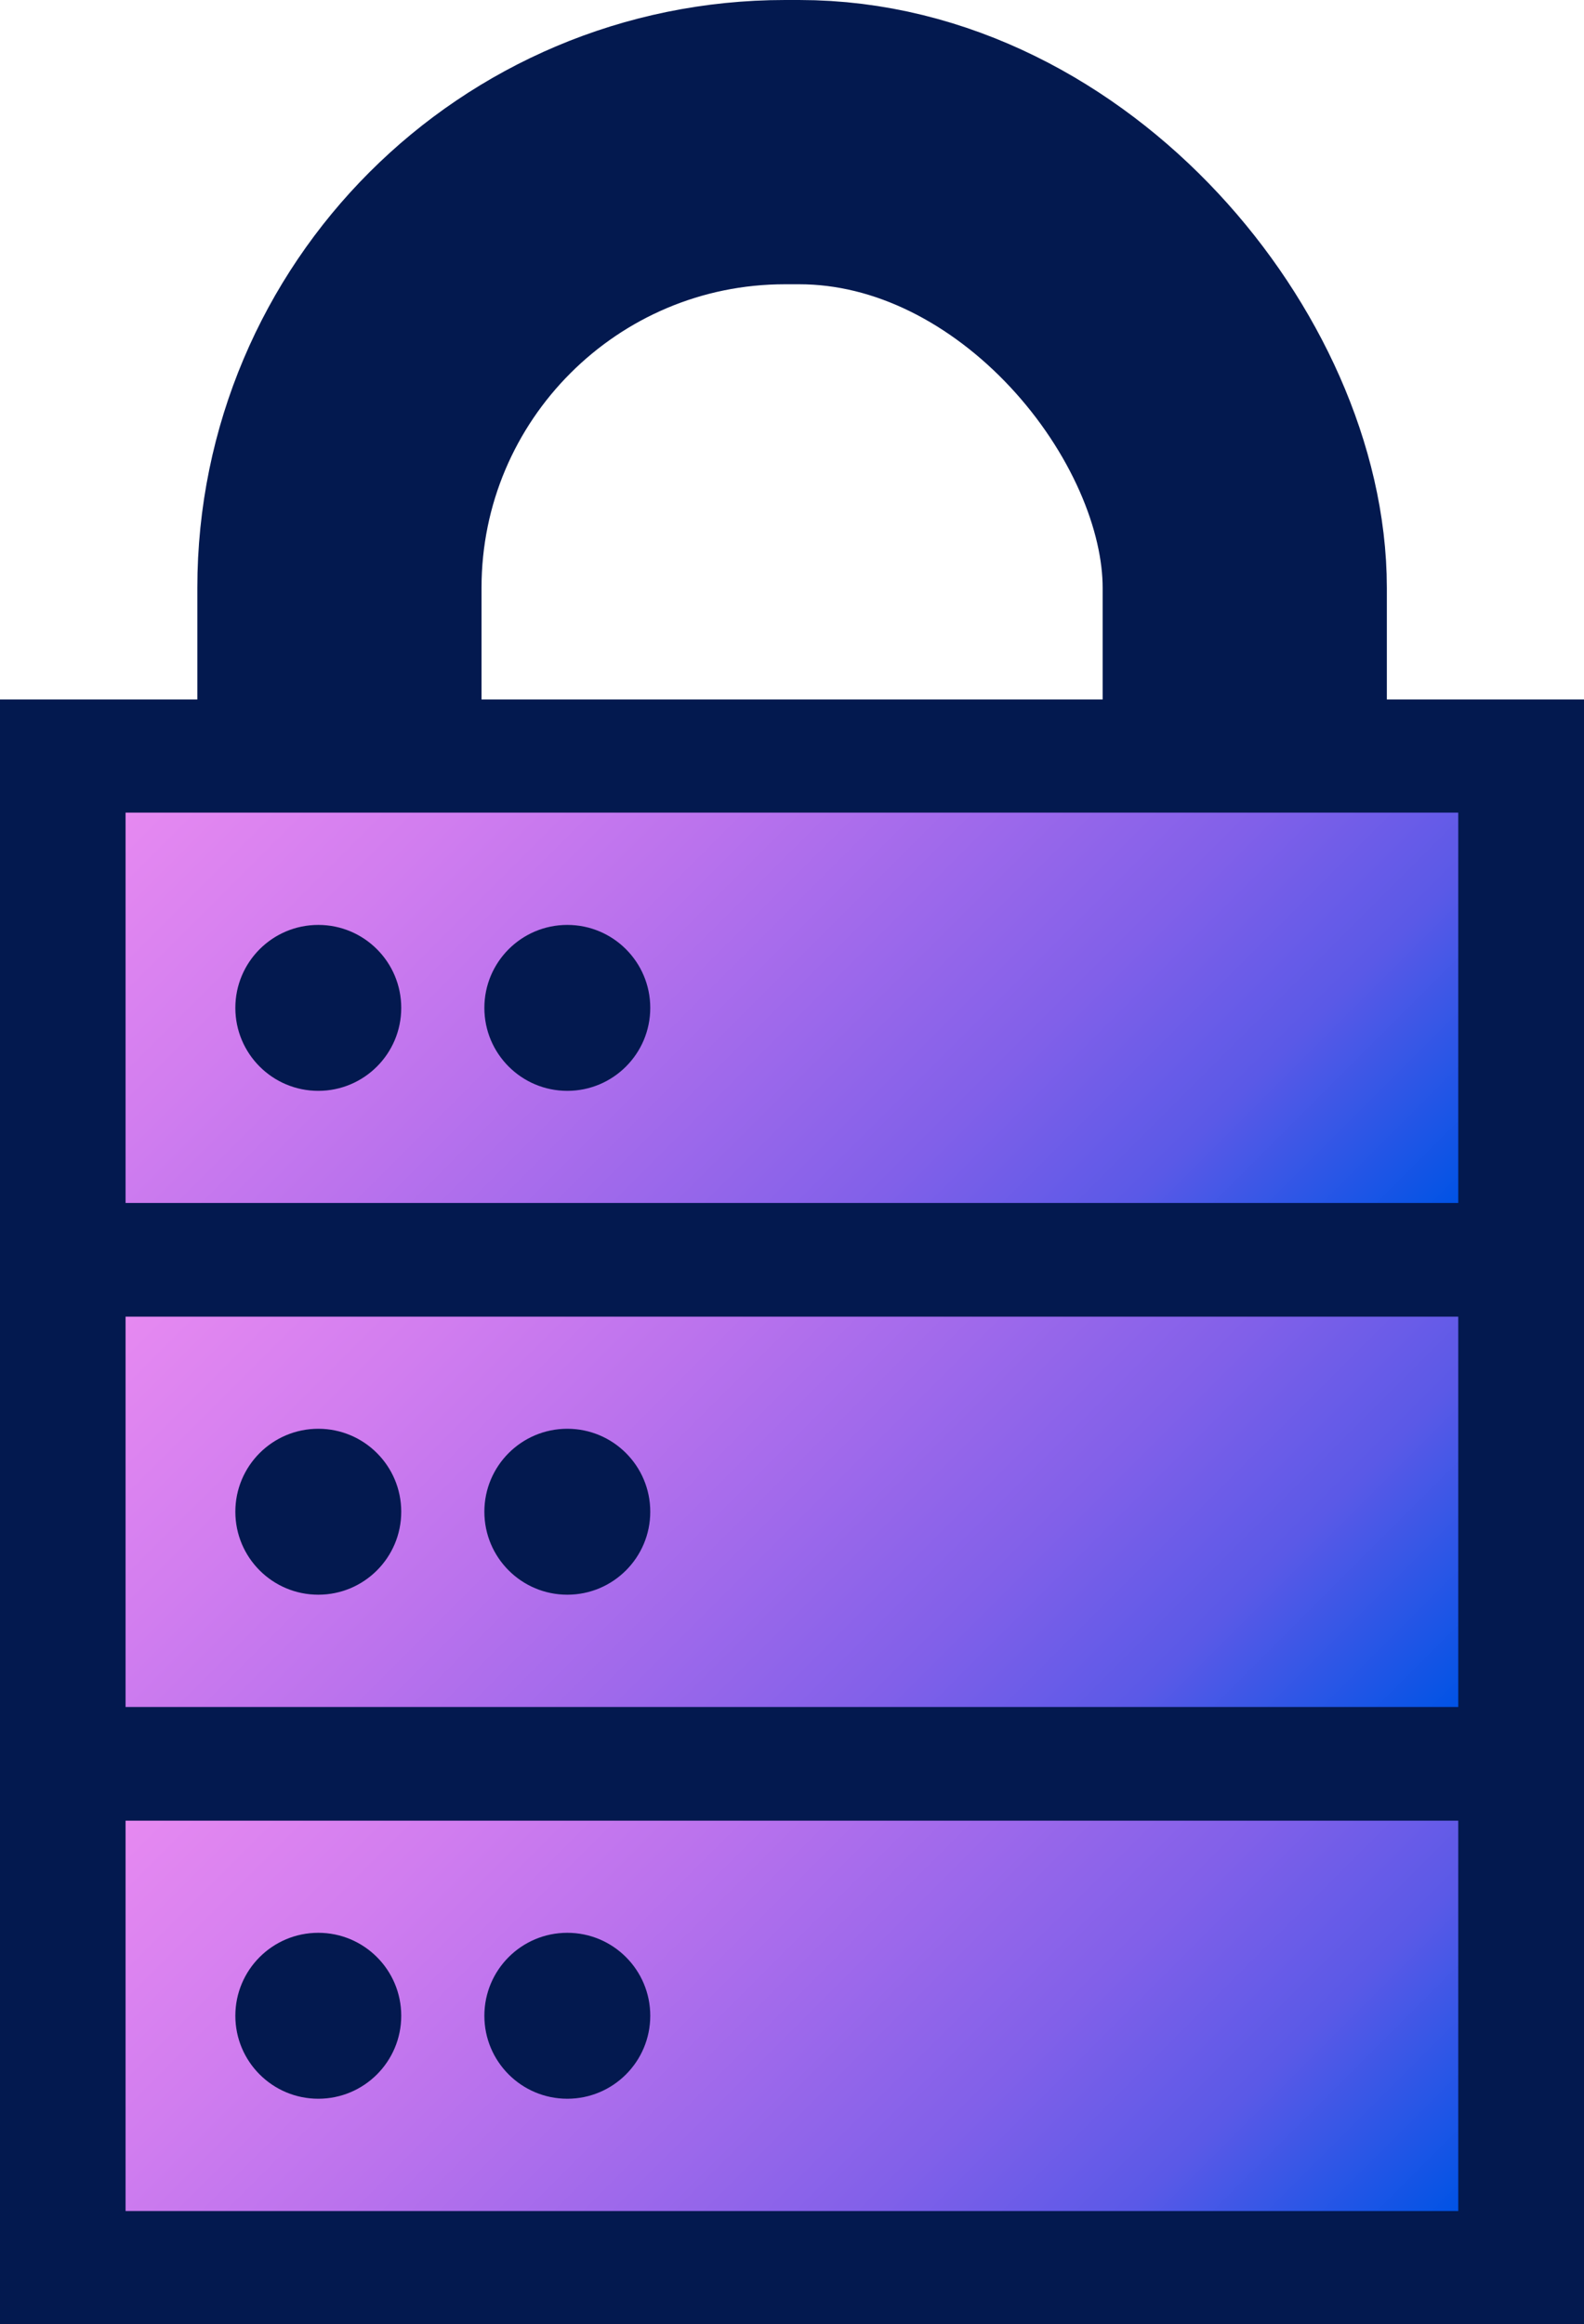
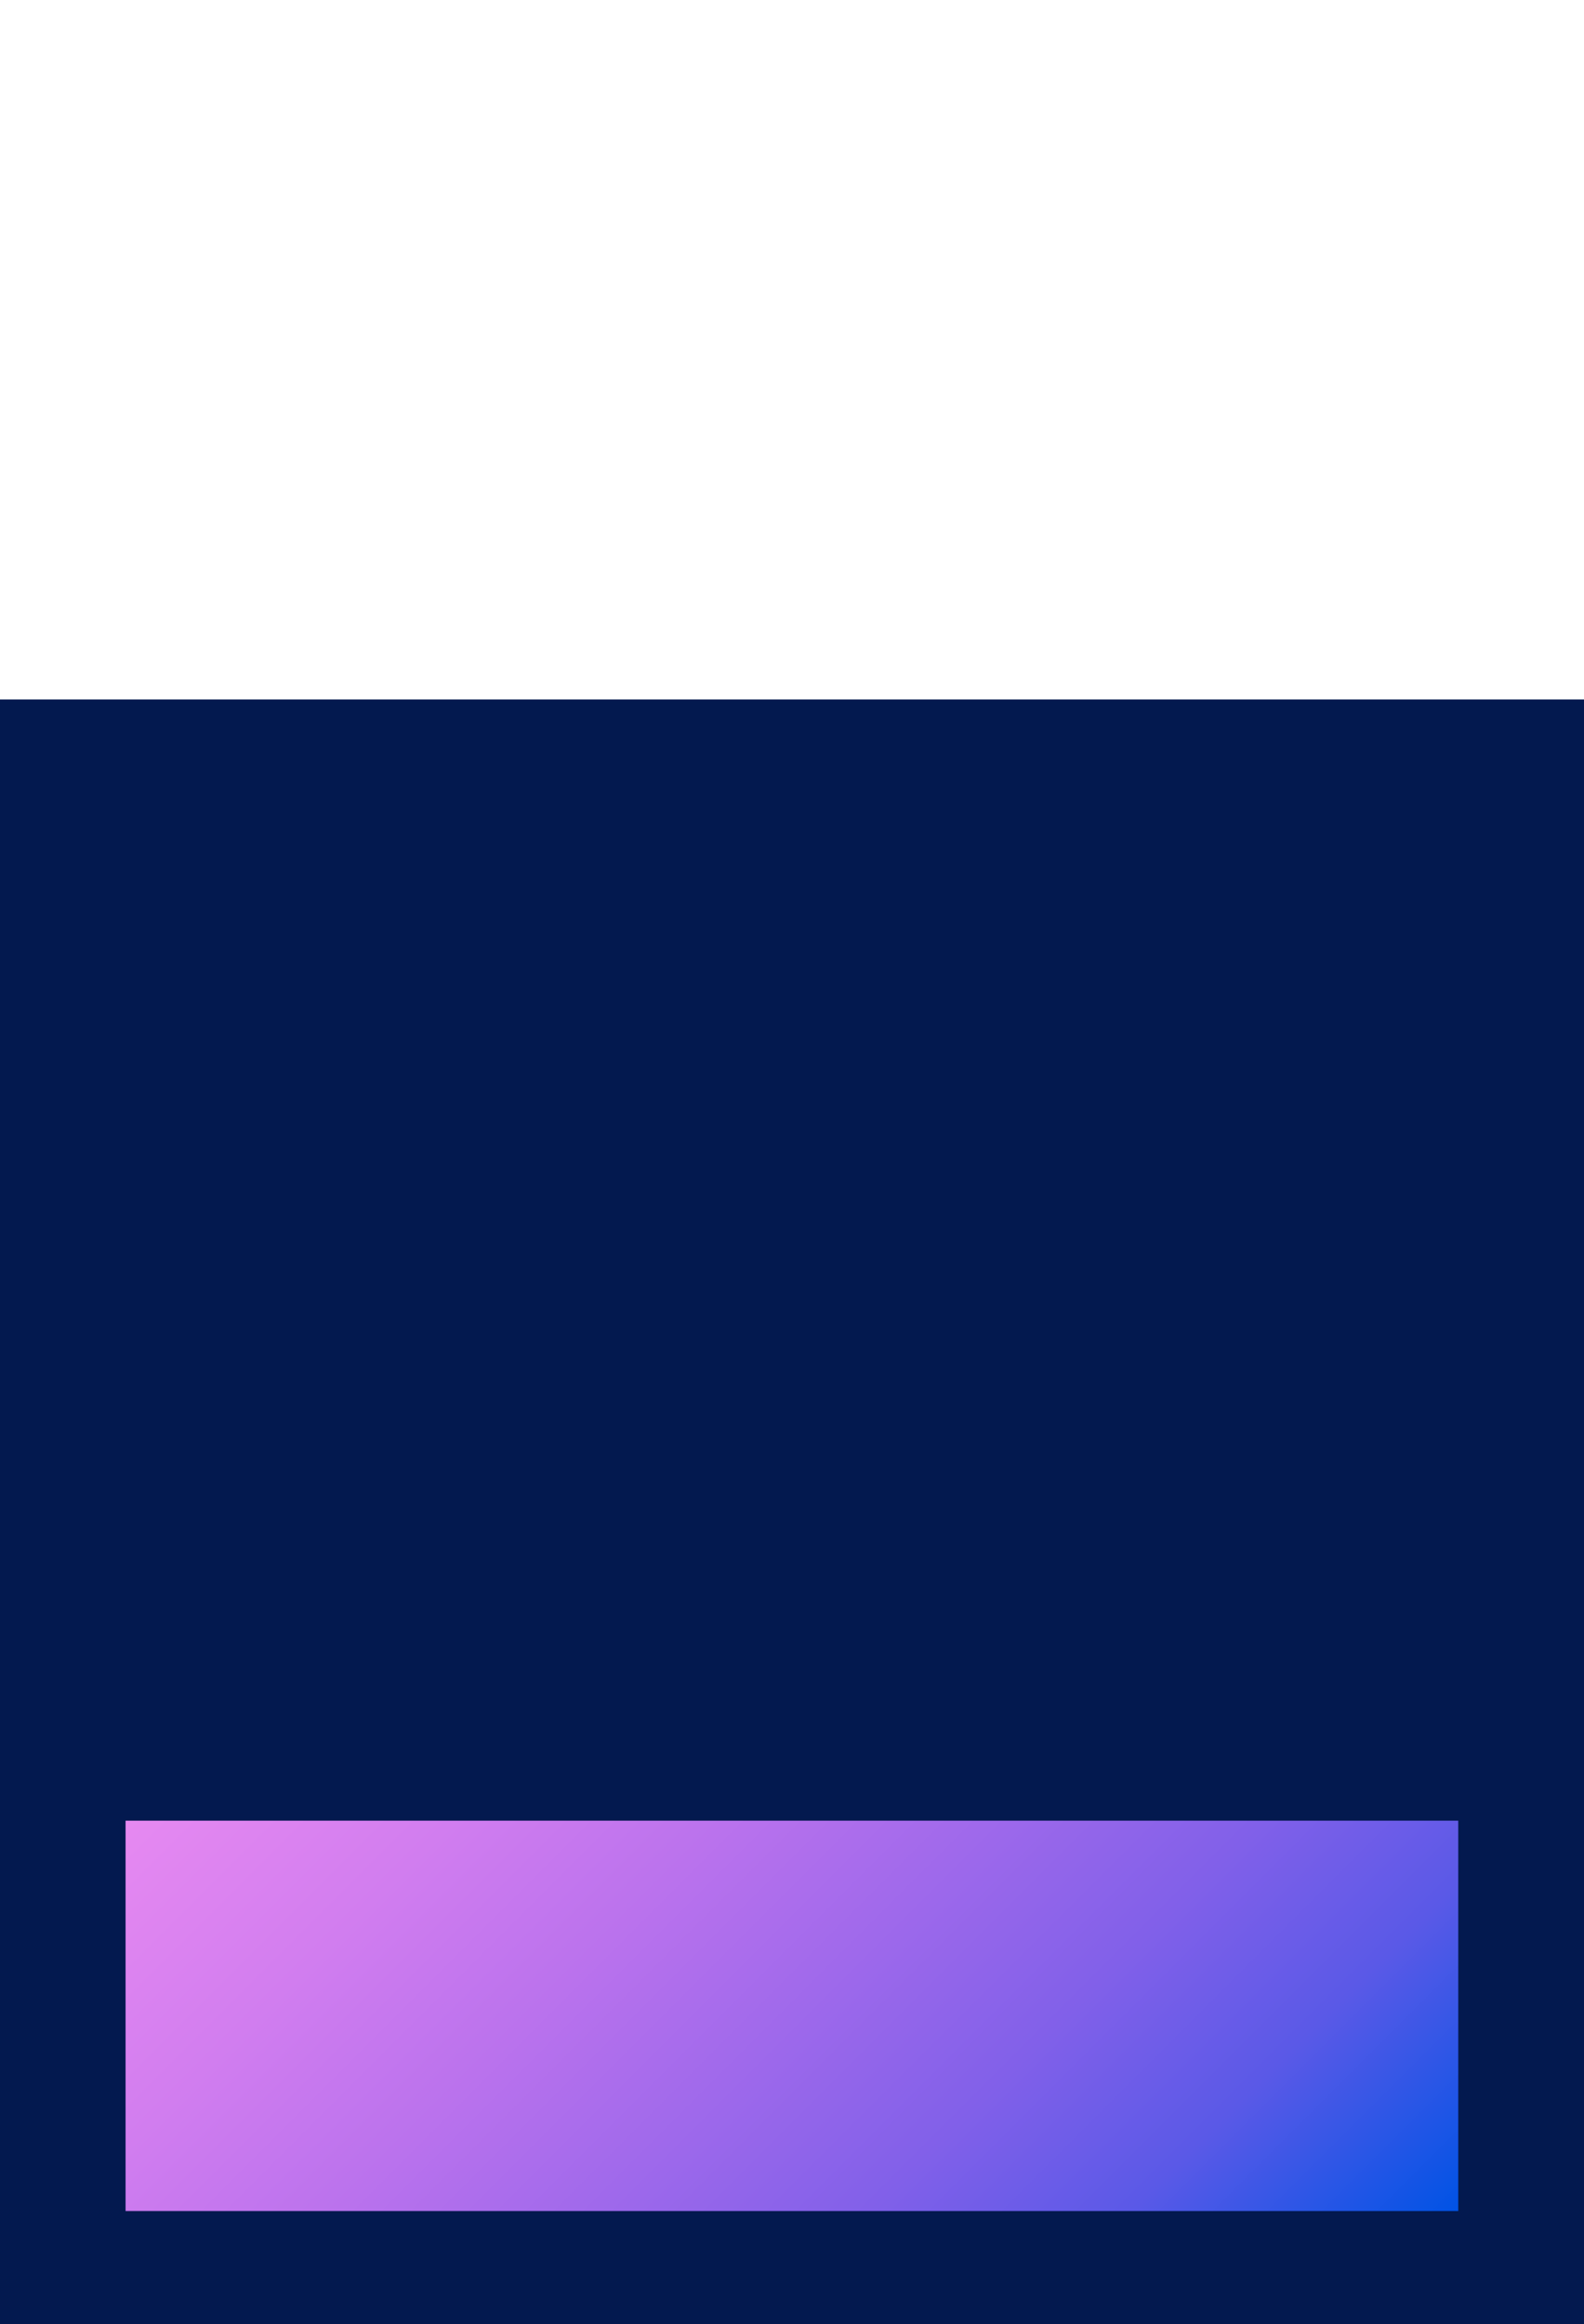
<svg xmlns="http://www.w3.org/2000/svg" xmlns:xlink="http://www.w3.org/1999/xlink" id="Layer_2" data-name="Layer 2" viewBox="0 0 89.18 130.82">
  <defs>
    <style>
      .cls-1 {
        fill: url(#linear-gradient);
      }

      .cls-1, .cls-2, .cls-3, .cls-4 {
        stroke-width: 0px;
      }

      .cls-5 {
        fill: none;
        stroke: #03194f;
        stroke-miterlimit: 10;
        stroke-width: 16px;
      }

      .cls-2 {
        fill: url(#linear-gradient-2);
      }

      .cls-3 {
        fill: url(#linear-gradient-3);
      }

      .cls-4 {
        fill: #03194f;
      }
    </style>
    <linearGradient id="linear-gradient" x1="20.34" y1="89.21" x2="68.84" y2="137.71" gradientUnits="userSpaceOnUse">
      <stop offset="0" stop-color="#e689f1" />
      <stop offset=".19" stop-color="#d17def" />
      <stop offset=".35" stop-color="#ba72ed" />
      <stop offset=".5" stop-color="#9f69eb" />
      <stop offset=".66" stop-color="#8160e9" />
      <stop offset=".81" stop-color="#5a59e7" />
      <stop offset="1" stop-color="#0053e5" />
    </linearGradient>
    <linearGradient id="linear-gradient-2" x1="20.34" y1="60.84" x2="68.84" y2="109.34" xlink:href="#linear-gradient" />
    <linearGradient id="linear-gradient-3" x1="20.34" y1="32.48" x2="68.84" y2="80.98" xlink:href="#linear-gradient" />
  </defs>
  <g id="Data_security" data-name="Data security">
    <rect class="cls-4" y="39.37" width="89.18" height="91.46" />
-     <rect class="cls-5" x="19.11" y="8" width="50.97" height="83.96" rx="25.09" ry="25.09" />
    <g>
      <rect class="cls-1" x="7.07" y="102.48" width="75.03" height="21.97" />
      <g>
-         <circle class="cls-4" cx="17.92" cy="113.46" r="4.67" />
-         <circle class="cls-4" cx="31.94" cy="113.46" r="4.67" />
-       </g>
-       <rect class="cls-2" x="7.07" y="74.11" width="75.03" height="21.97" />
+         </g>
      <g>
        <circle class="cls-4" cx="17.92" cy="85.09" r="4.67" />
        <circle class="cls-4" cx="31.94" cy="85.09" r="4.67" />
      </g>
-       <rect class="cls-3" x="7.07" y="45.74" width="75.03" height="21.97" />
      <g>
        <circle class="cls-4" cx="17.92" cy="56.73" r="4.67" />
        <circle class="cls-4" cx="31.94" cy="56.73" r="4.67" />
      </g>
    </g>
  </g>
</svg>